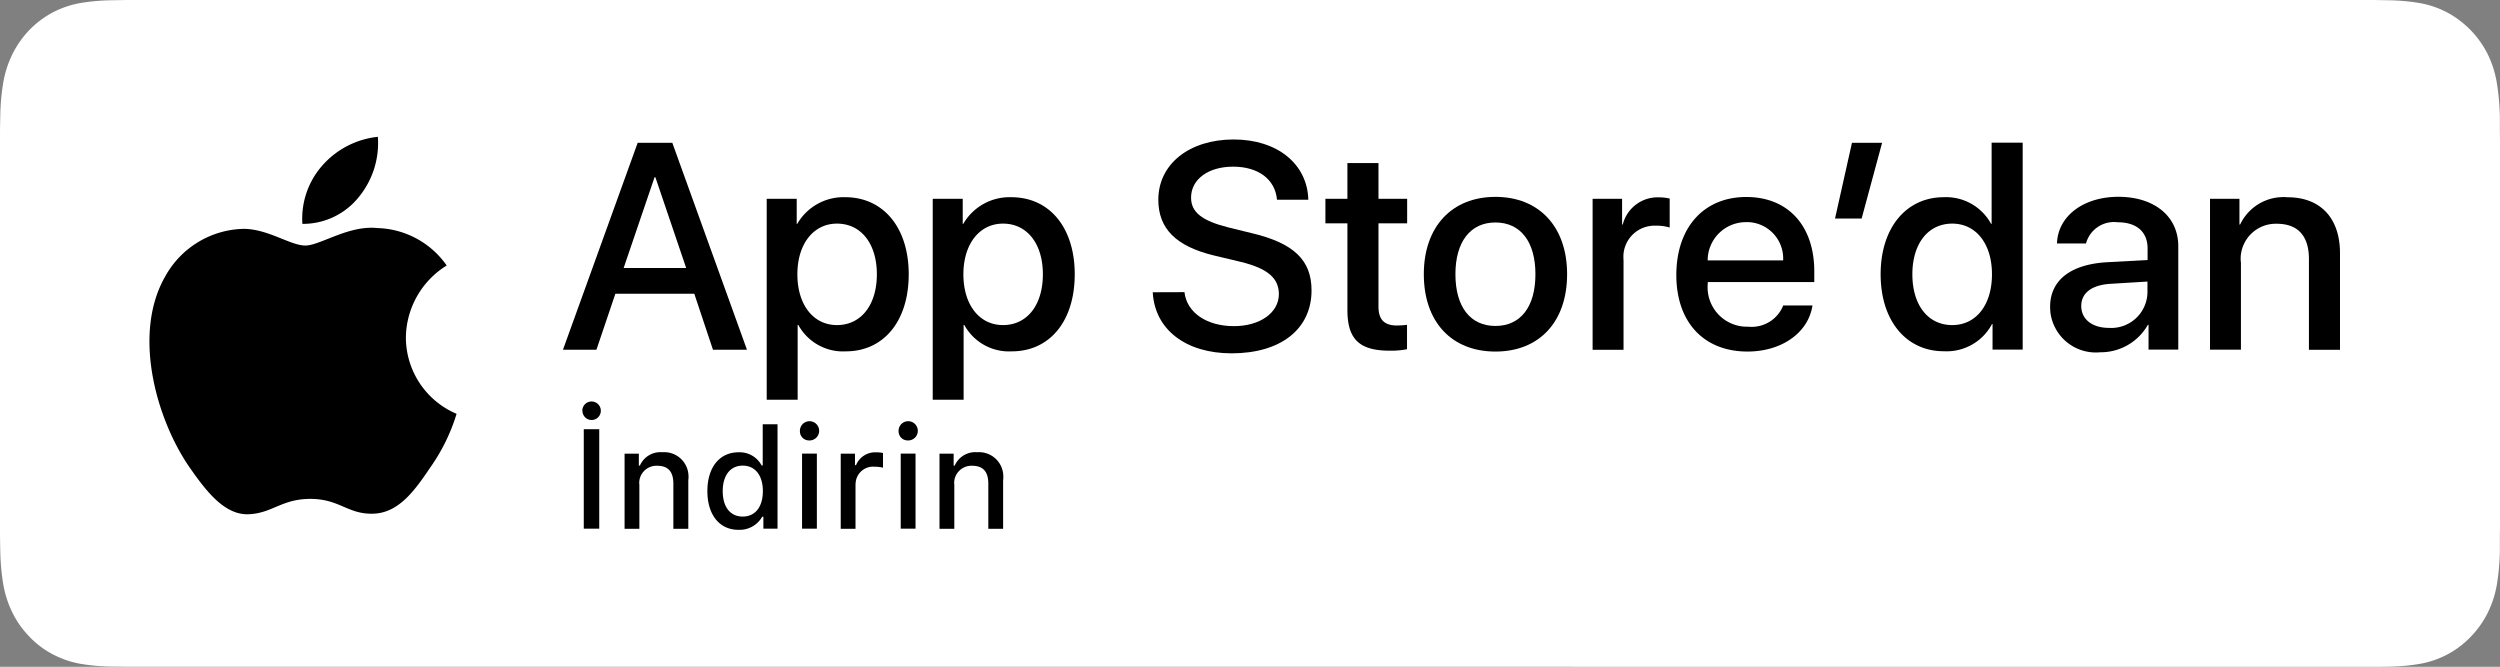
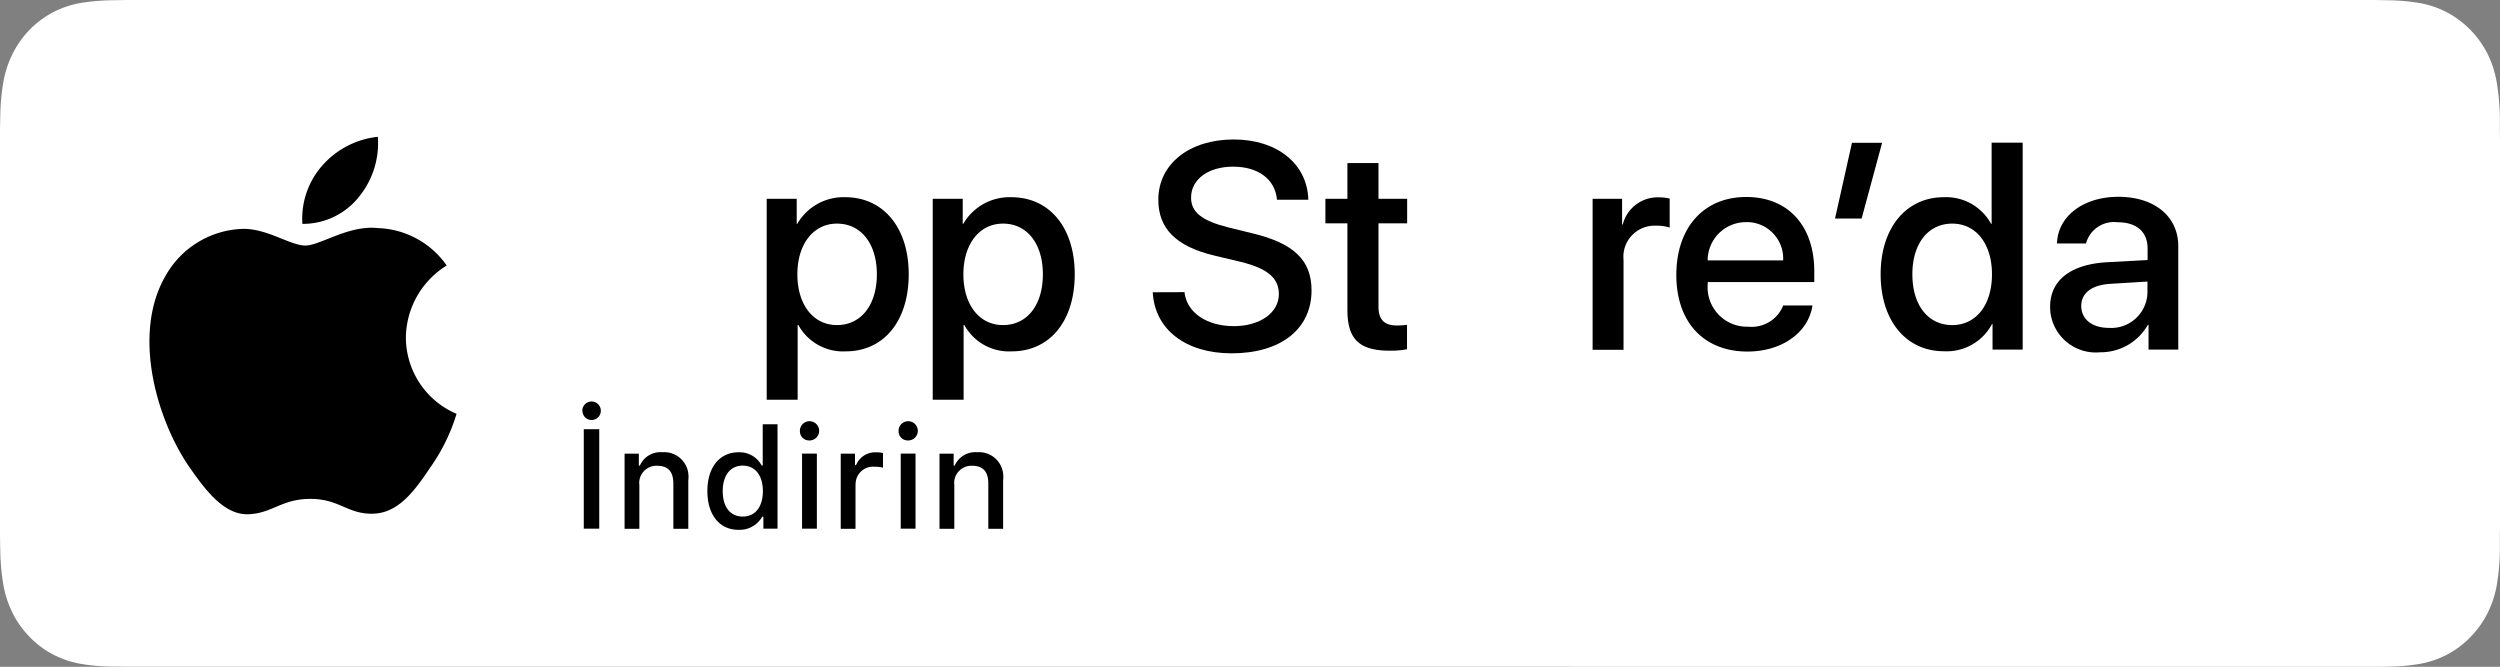
<svg xmlns="http://www.w3.org/2000/svg" width="146.555" height="39.091" viewBox="0 0 146.555 39.091">
  <rect x="0" y="0" width="146.555" height="39.091" fill="#808080" stroke="none" />
  <path d="M7.418,39.084c-.3,0-.586-.008-.883-.008a11.874,11.874,0,0,1-1.829-.164,5.581,5.581,0,0,1-1.626-.563,5.2,5.2,0,0,1-1.368-1.04,5.412,5.412,0,0,1-1-1.43,6.04,6.04,0,0,1-.532-1.7,13.1,13.1,0,0,1-.164-1.915c-.008-.211-.016-.93-.016-.93V7.731s.008-.7.016-.915A13,13,0,0,1,.18,4.909a6.04,6.04,0,0,1,.532-1.7A5.711,5.711,0,0,1,1.7,1.782,5.579,5.579,0,0,1,3.08.735,5.67,5.67,0,0,1,4.7.18,12.063,12.063,0,0,1,6.535.016L7.418,0H139.137l.891.016A11.861,11.861,0,0,1,141.85.18a5.55,5.55,0,0,1,1.634.563,5.653,5.653,0,0,1,2.368,2.47,6.053,6.053,0,0,1,.524,1.688,14.52,14.52,0,0,1,.172,1.931v.907c.008.383.008.75.008,1.118V30.243c0,.367,0,.735-.008,1.1V32.3a13.936,13.936,0,0,1-.164,1.892,6.09,6.09,0,0,1-.532,1.7,5.626,5.626,0,0,1-.993,1.415,5.4,5.4,0,0,1-1.368,1.047,5.55,5.55,0,0,1-1.634.563,12.05,12.05,0,0,1-1.829.164c-.289.008-.586.008-.883.008h-1.063Z" fill="#fff" />
  <g transform="translate(8.761 8.02)">
    <g transform="translate(25.375 15.516)">
      <g transform="translate(0)">
        <path d="M43.67,30.641a.543.543,0,1,1,.547.555.54.54,0,0,1-.539-.539C43.67,30.649,43.67,30.649,43.67,30.641Zm.086,6.926V31.736h.907v5.831Z" transform="translate(-43.67 -30.11)" />
        <path d="M46.84,33.995h.836v.7h.063a1.31,1.31,0,0,1,1.313-.782,1.423,1.423,0,0,1,1.532,1.321,1.466,1.466,0,0,1-.008.32V38.4H49.7V35.761c0-.7-.3-1.055-.946-1.055a1.012,1.012,0,0,0-1.055.961,1.048,1.048,0,0,0,.008.156V38.4H46.84Z" transform="translate(-44.362 -30.938)" />
        <path d="M53.05,35.736c0-1.391.711-2.275,1.829-2.275a1.457,1.457,0,0,1,1.352.774h.063V31.82h.868v6.12h-.829v-.7h-.07a1.52,1.52,0,0,1-1.384.766C53.761,38.011,53.05,37.128,53.05,35.736Zm.9,0c0,.93.438,1.493,1.173,1.493s1.18-.571,1.18-1.493-.453-1.493-1.18-1.493-1.173.571-1.173,1.493Z" transform="translate(-45.718 -30.483)" />
        <path d="M59.99,32.184a.564.564,0,1,1,.594.532h-.031a.534.534,0,0,1-.563-.508Q59.99,32.2,59.99,32.184Zm.125,1.305h.868v4.4h-.868Z" transform="translate(-47.233 -30.433)" />
        <path d="M63.05,34h.836v.672h.063a1.208,1.208,0,0,1,1.188-.75,1.659,1.659,0,0,1,.391.039v.86a2,2,0,0,0-.485-.055,1.023,1.023,0,0,0-1.118.938c0,.031-.008.07-.008.1v2.6H63.05Z" transform="translate(-47.901 -30.941)" />
        <path d="M67.39,32.184a.564.564,0,1,1,.594.532h-.031a.534.534,0,0,1-.563-.508Zm.125,1.305h.868v4.4h-.868Z" transform="translate(-48.849 -30.433)" />
        <path d="M70.45,33.995h.836v.7h.063a1.311,1.311,0,0,1,1.313-.782,1.423,1.423,0,0,1,1.532,1.321,1.466,1.466,0,0,1-.008.32V38.4h-.868V35.761c0-.7-.3-1.055-.946-1.055a1.012,1.012,0,0,0-1.055.961,1.048,1.048,0,0,0,.008.156V38.4h-.868v-4.4Z" transform="translate(-49.517 -30.938)" />
      </g>
    </g>
    <g transform="translate(24.241 0.156)">
-       <path d="M49.919,19.559H45.292l-1.11,3.283H42.22L46.6,10.71H48.63l4.377,12.132H51.014ZM45.777,18.05h3.666l-1.806-5.323H47.59Z" transform="translate(-42.22 -10.515)" />
      <path d="M65.825,19.308c0,2.751-1.47,4.518-3.689,4.518a2.989,2.989,0,0,1-2.783-1.548h-.039v4.385H57.5V14.883h1.759v1.47h.031A3.135,3.135,0,0,1,62.1,14.789C64.34,14.79,65.825,16.572,65.825,19.308Zm-1.868,0c0-1.79-.922-2.97-2.337-2.97-1.384,0-2.322,1.2-2.322,2.97,0,1.782.93,2.978,2.322,2.978,1.407,0,2.337-1.173,2.337-2.978Z" transform="translate(-45.556 -11.405)" />
      <path d="M78.275,19.308c0,2.751-1.47,4.518-3.689,4.518A2.989,2.989,0,0,1,71.8,22.278h-.039v4.385H69.95V14.883h1.759v1.47h.031a3.135,3.135,0,0,1,2.814-1.563C76.8,14.79,78.275,16.572,78.275,19.308Zm-1.868,0c0-1.79-.922-2.97-2.337-2.97-1.384,0-2.322,1.2-2.322,2.97,0,1.782.93,2.978,2.322,2.978,1.415,0,2.337-1.173,2.337-2.978Z" transform="translate(-48.274 -11.405)" />
      <path d="M88.313,19.41c.133,1.2,1.305,1.993,2.9,1.993,1.532,0,2.634-.789,2.634-1.876,0-.938-.664-1.509-2.236-1.892l-1.571-.375c-2.228-.539-3.26-1.579-3.26-3.267,0-2.095,1.821-3.533,4.416-3.533,2.564,0,4.323,1.438,4.377,3.533H93.737c-.109-1.212-1.11-1.939-2.572-1.939S88.7,12.8,88.7,13.868c0,.86.641,1.36,2.2,1.751l1.337.328c2.486.586,3.525,1.587,3.525,3.361,0,2.267-1.806,3.689-4.682,3.689-2.689,0-4.51-1.391-4.627-3.58Z" transform="translate(-51.879 -10.46)" />
      <path d="M102.511,12.23v2.095h1.681v1.438h-1.681v4.878c0,.758.336,1.11,1.079,1.11a4.945,4.945,0,0,0,.594-.039v1.43a4.883,4.883,0,0,1-1.008.086c-1.79,0-2.486-.672-2.486-2.392V15.763H99.4V14.325h1.29V12.23h1.821Z" transform="translate(-54.704 -10.846)" />
-       <path d="M106.78,19.3c0-2.783,1.641-4.534,4.2-4.534s4.2,1.751,4.2,4.534-1.626,4.534-4.2,4.534S106.78,22.094,106.78,19.3Zm6.543,0c0-1.907-.875-3.033-2.345-3.033s-2.345,1.133-2.345,3.033c0,1.915.875,3.033,2.345,3.033S113.323,21.219,113.323,19.3Z" transform="translate(-56.315 -11.401)" />
      <path d="M119.43,14.886h1.735v1.509h.039a2.109,2.109,0,0,1,2.126-1.595,2.841,2.841,0,0,1,.625.07v1.7a2.616,2.616,0,0,0-.813-.109,1.826,1.826,0,0,0-1.9,1.751c0,.094,0,.188.008.281v5.245h-1.813V14.886Z" transform="translate(-59.077 -11.407)" />
      <path d="M133.7,21.135c-.242,1.6-1.806,2.7-3.807,2.7-2.572,0-4.174-1.727-4.174-4.487,0-2.775,1.6-4.573,4.1-4.573,2.447,0,3.987,1.681,3.987,4.362v.625h-6.246v.109a2.31,2.31,0,0,0,2.095,2.5c.094.008.2.008.289.008a1.989,1.989,0,0,0,2.04-1.243Zm-6.144-2.642h4.424a2.132,2.132,0,0,0-2.009-2.243,1.15,1.15,0,0,0-.164,0,2.242,2.242,0,0,0-2.251,2.228S127.557,18.485,127.557,18.493Z" transform="translate(-60.451 -11.403)" />
      <path d="M137.62,15.15l.993-4.44h1.767l-1.2,4.44Z" transform="translate(-63.049 -10.515)" />
      <path d="M141.04,18.415c0-2.736,1.509-4.518,3.7-4.518a3,3,0,0,1,2.775,1.563h.031V10.7h1.821V22.832H147.6v-1.5h-.031a3.011,3.011,0,0,1-2.814,1.595C142.549,22.933,141.04,21.151,141.04,18.415Zm1.86,0c0,1.813.922,2.978,2.337,2.978,1.4,0,2.329-1.18,2.329-2.978,0-1.782-.93-2.97-2.329-2.97-1.415,0-2.337,1.173-2.337,2.97Z" transform="translate(-63.795 -10.512)" />
      <path d="M153.75,21.209c0-1.548,1.188-2.478,3.291-2.611l2.423-.133v-.672c0-.985-.649-1.54-1.751-1.54a1.7,1.7,0,0,0-1.86,1.243h-1.7c.047-1.595,1.54-2.736,3.6-2.736,2.11,0,3.51,1.149,3.51,2.892v6.066h-1.743V22.264h-.039a3.178,3.178,0,0,1-2.791,1.61,2.683,2.683,0,0,1-2.931-2.408C153.758,21.381,153.75,21.295,153.75,21.209Zm5.706-.8v-.68l-2.181.133c-1.087.07-1.7.539-1.7,1.3,0,.774.641,1.282,1.618,1.282a2.123,2.123,0,0,0,2.259-1.97v-.063Z" transform="translate(-66.57 -11.399)" />
-       <path d="M165.73,14.881h1.735v1.509h.039a2.808,2.808,0,0,1,2.783-1.6c1.954,0,3.072,1.251,3.072,3.275v5.667h-1.821V18.414c0-1.329-.617-2.071-1.892-2.071a2.059,2.059,0,0,0-2.11,2,1.7,1.7,0,0,0,.016.281v5.1h-1.813V14.881Z" transform="translate(-69.186 -11.402)" />
    </g>
    <path d="M26.241,23.515a5.03,5.03,0,0,1,2.392-4.221A5.13,5.13,0,0,0,24.576,17.1c-1.7-.18-3.361,1.024-4.229,1.024-.883,0-2.228-1-3.666-.977a5.383,5.383,0,0,0-4.541,2.775c-1.962,3.4-.5,8.4,1.384,11.154.938,1.344,2.04,2.853,3.486,2.8,1.407-.055,1.939-.9,3.635-.9s2.181.9,3.65.868c1.509-.023,2.462-1.352,3.377-2.712a10.982,10.982,0,0,0,1.54-3.142A4.872,4.872,0,0,1,26.241,23.515Z" transform="translate(-11.208 -11.75)" />
    <path d="M25.968,13.809A4.991,4.991,0,0,0,27.1,10.26a5.04,5.04,0,0,0-3.26,1.688,4.706,4.706,0,0,0-1.165,3.416A4.193,4.193,0,0,0,25.968,13.809Z" transform="translate(-13.71 -10.26)" />
  </g>
</svg>